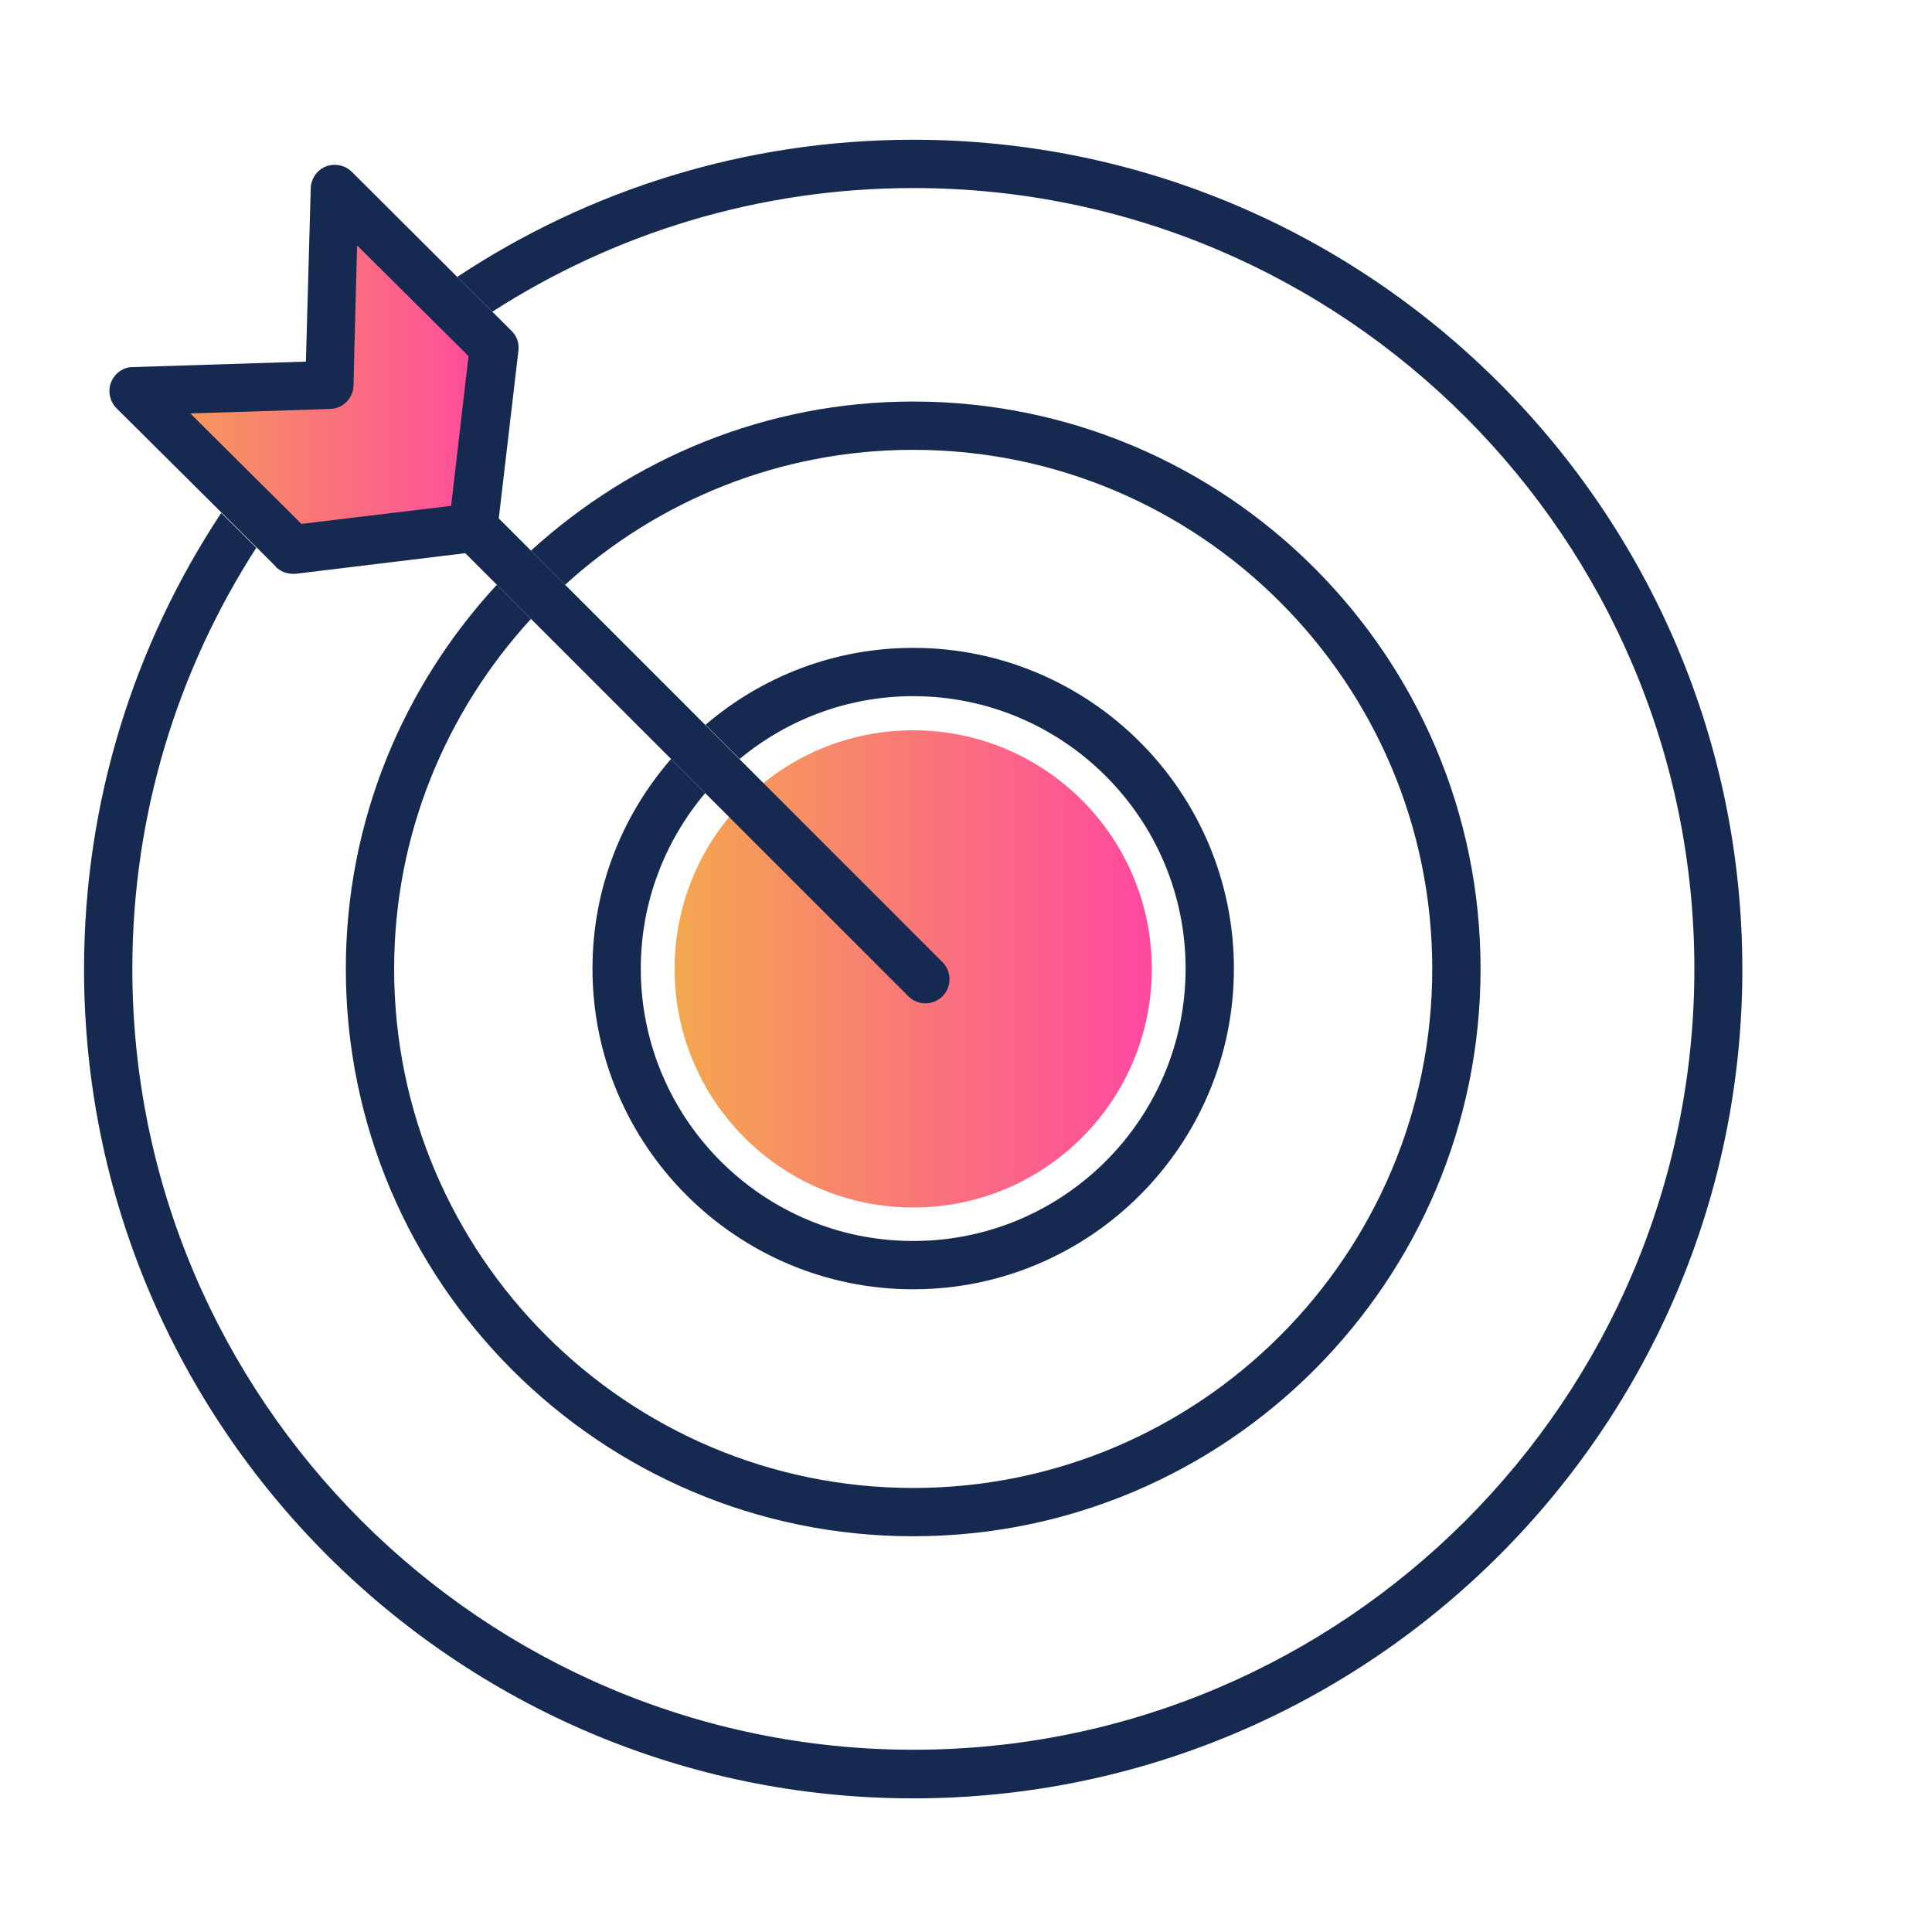
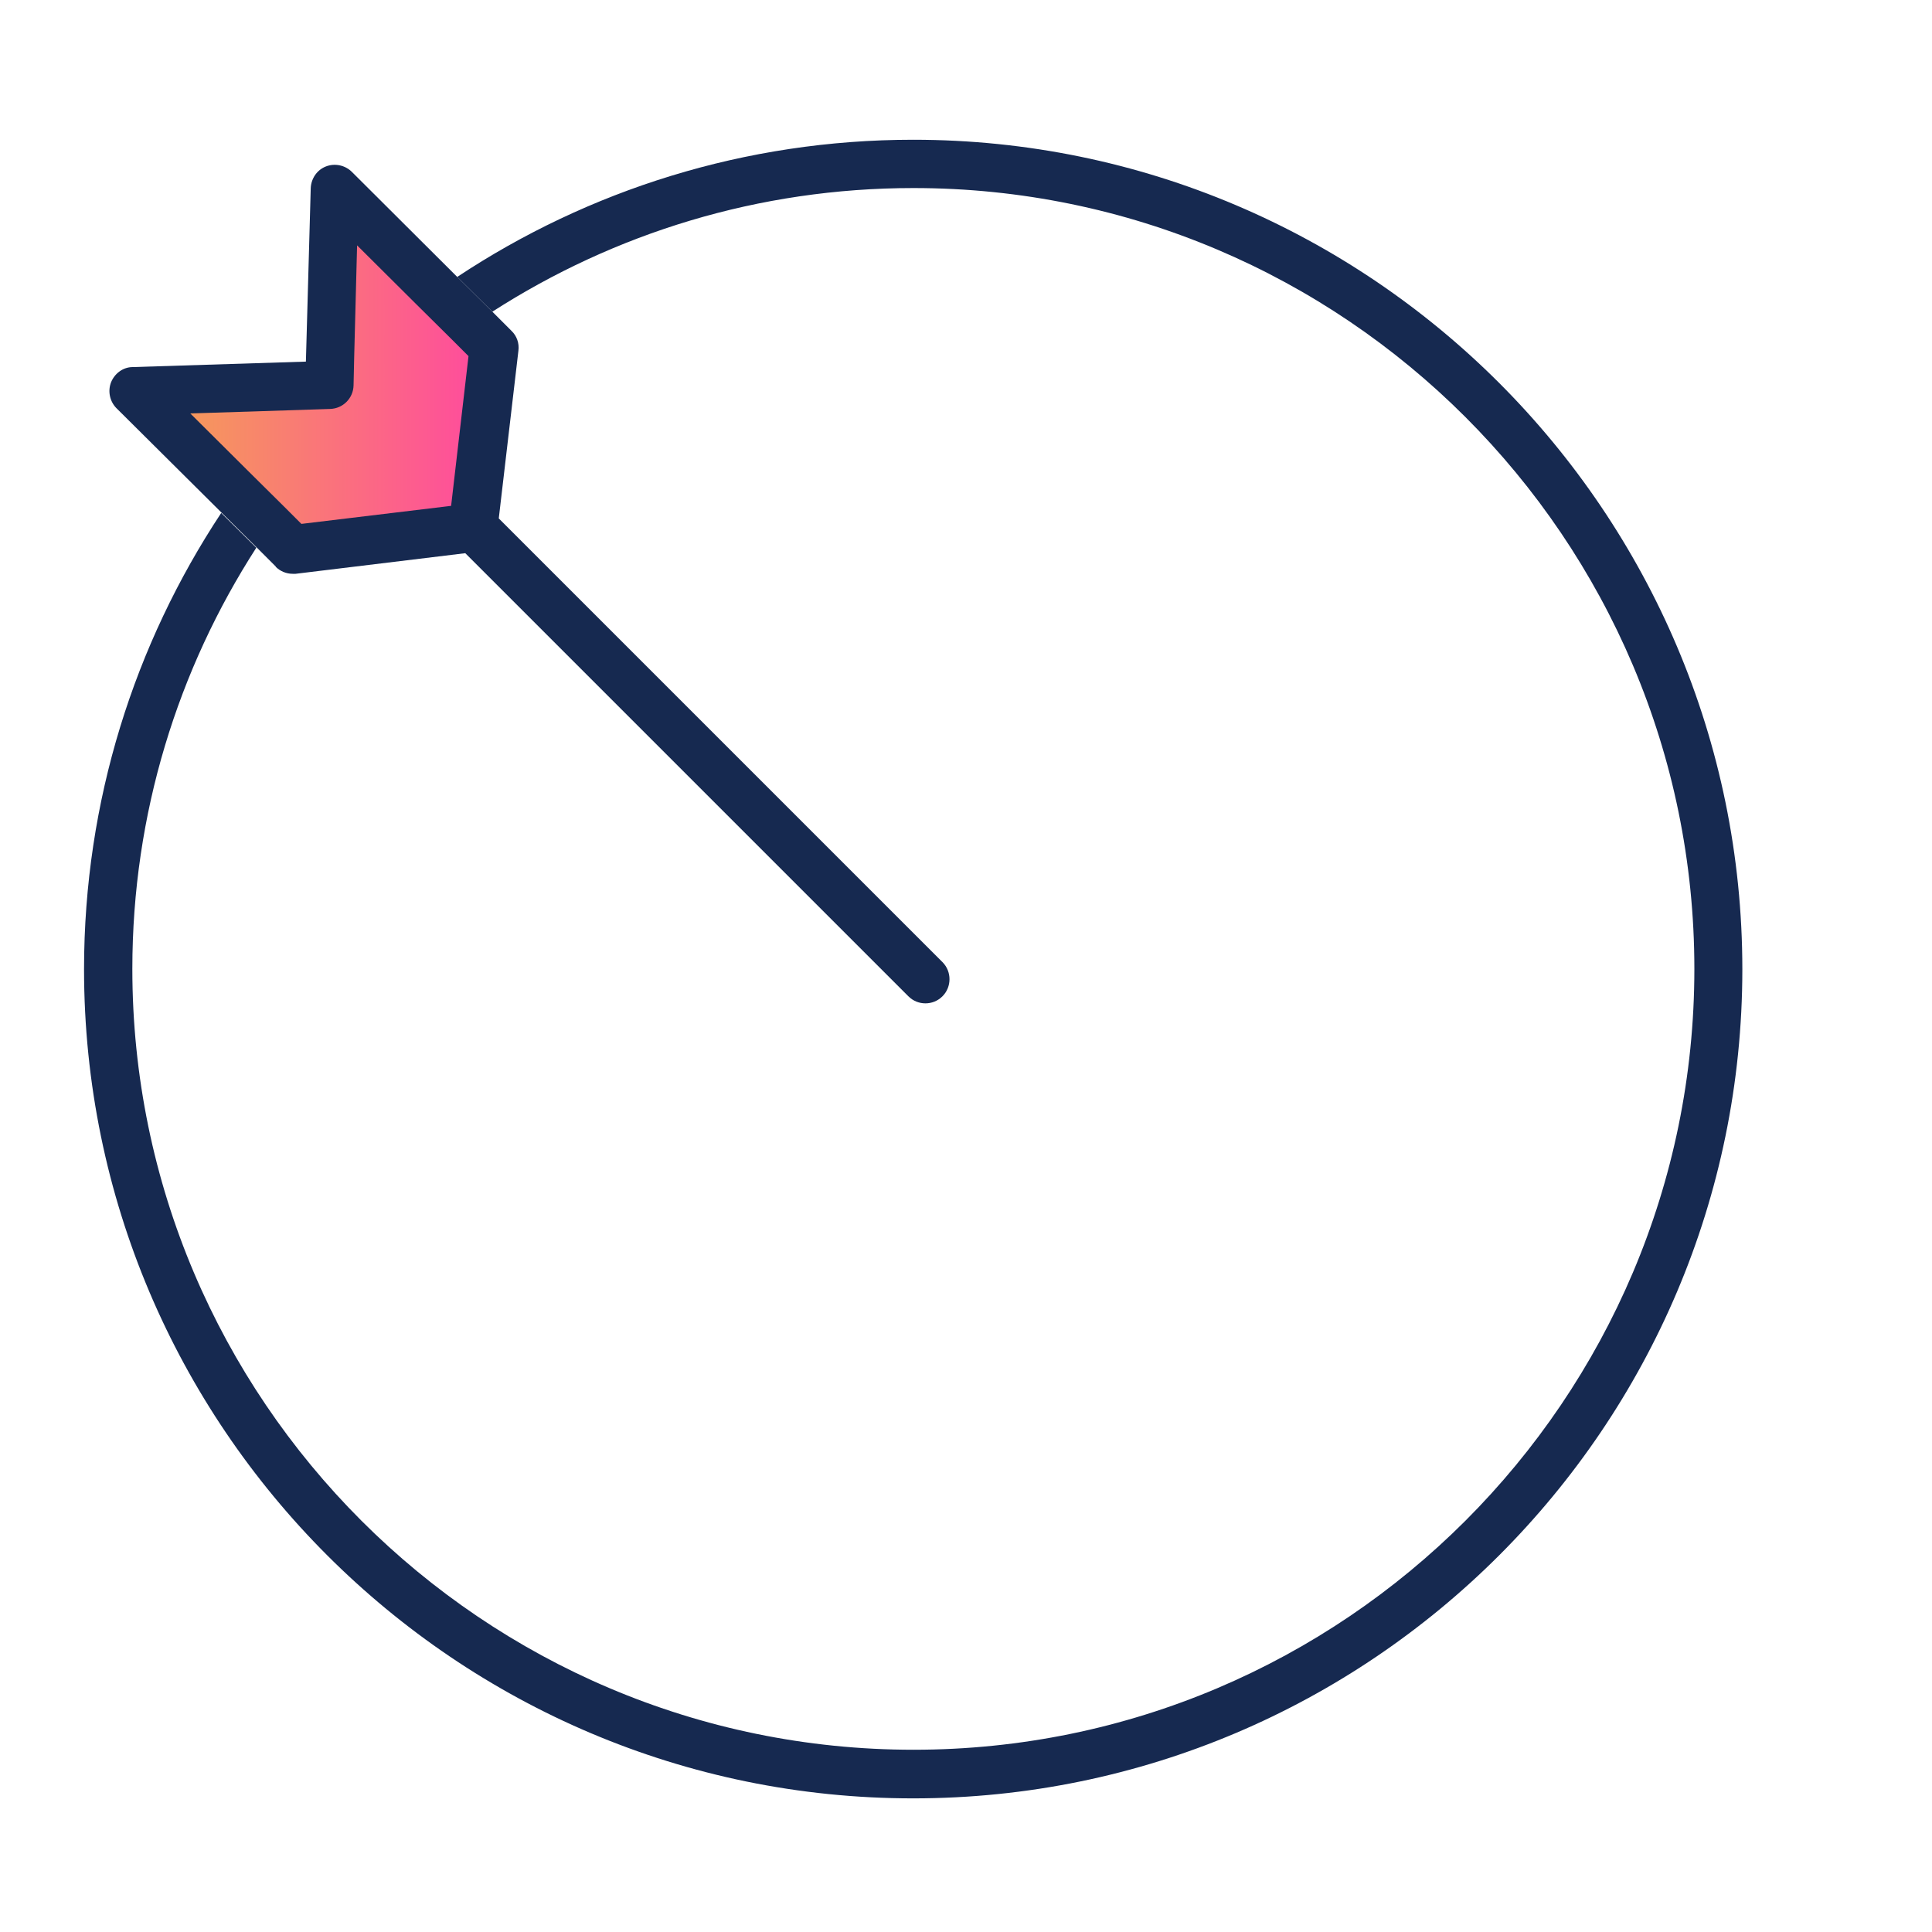
<svg xmlns="http://www.w3.org/2000/svg" xmlns:xlink="http://www.w3.org/1999/xlink" id="Calque_1" viewBox="0 0 60 60">
  <defs>
    <style>.cls-1{fill:none;}.cls-2{fill:url(#linear-gradient-2);}.cls-3{fill:url(#linear-gradient);}.cls-4{fill:#162950;}</style>
    <linearGradient id="linear-gradient" x1="20.95" y1="30.09" x2="35.77" y2="30.09" gradientUnits="userSpaceOnUse">
      <stop offset="0" stop-color="#f4a74f" />
      <stop offset="1" stop-color="#ff48a0" />
    </linearGradient>
    <linearGradient id="linear-gradient-2" x1="4.1" y1="11.2" x2="15.3" y2="11.2" xlink:href="#linear-gradient" />
  </defs>
-   <circle class="cls-3" cx="28.36" cy="30.09" r="7.41" />
  <polygon class="cls-2" points="4.1 11.88 9.05 16.8 14.65 16.13 15.3 10.53 10.35 5.6 10.19 11.69 4.1 11.88" />
  <path class="cls-1" d="M16.09,10.88l-.61,5.21,1.01,1.01c3.14-2.87,7.29-4.63,11.87-4.63,9.72,0,17.62,7.9,17.62,17.62s-7.9,17.62-17.62,17.62-17.62-7.9-17.62-17.62c0-4.6,1.79-8.79,4.69-11.93l-.98-.98-5.27.64s-.06,0-.09,0c-.2,0-.39-.08-.53-.22l-.6-.6c-2.43,3.78-3.85,8.27-3.85,13.08,0,13.37,10.88,24.25,24.25,24.25s24.25-10.88,24.25-24.25S41.73,5.84,28.36,5.84c-4.81,0-9.3,1.42-13.08,3.84l.59.59c.16.16.24.39.22.62Z" />
  <path class="cls-1" d="M5.9,12.84l1.84,1.83c.5-.67,1.04-1.32,1.61-1.94l-3.45.11Z" />
-   <path class="cls-1" d="M11.1,7.63l-.09,3.45c.62-.57,1.27-1.11,1.94-1.61l-1.85-1.84Z" />
  <path class="cls-1" d="M28.36,46.21c8.89,0,16.12-7.23,16.12-16.12s-7.23-16.12-16.12-16.12c-4.16,0-7.94,1.6-10.81,4.19l4.36,4.36c1.74-1.48,3.99-2.39,6.45-2.39,5.49,0,9.96,4.47,9.96,9.96s-4.47,9.96-9.96,9.96-9.96-4.47-9.96-9.96c0-2.49.93-4.76,2.44-6.51l-4.36-4.36c-2.63,2.87-4.25,6.68-4.25,10.87,0,8.89,7.23,16.12,16.12,16.12Z" />
  <path class="cls-1" d="M28.36,38.54c4.66,0,8.46-3.79,8.46-8.46s-3.79-8.46-8.46-8.46c-2.05,0-3.93.73-5.39,1.95l6.29,6.29c.29.29.29.77,0,1.06-.15.15-.34.22-.53.22s-.38-.07-.53-.22l-6.3-6.3c-1.25,1.47-2,3.37-2,5.45,0,4.66,3.79,8.46,8.46,8.46Z" />
  <path class="cls-1" d="M8.82,15.75l.54.54,4.65-.56.54-4.65-.53-.53c-1.99,1.46-3.74,3.22-5.21,5.2Z" />
  <path class="cls-4" d="M28.36,4.34c-5.23,0-10.1,1.57-14.16,4.26l1.09,1.08c3.78-2.43,8.26-3.84,13.08-3.84,13.37,0,24.25,10.88,24.25,24.25s-10.88,24.25-24.25,24.25S4.11,43.46,4.11,30.09c0-4.82,1.42-9.31,3.85-13.08l-1.09-1.08c-2.69,4.07-4.26,8.94-4.26,14.17,0,14.2,11.55,25.75,25.75,25.75s25.75-11.55,25.75-25.75S42.56,4.34,28.36,4.34Z" />
-   <path class="cls-4" d="M28.36,47.71c9.72,0,17.62-7.9,17.62-17.62s-7.9-17.62-17.62-17.62c-4.57,0-8.73,1.77-11.87,4.63l1.06,1.06c2.86-2.6,6.65-4.19,10.81-4.19,8.89,0,16.12,7.23,16.12,16.12s-7.23,16.12-16.12,16.12-16.12-7.23-16.12-16.12c0-4.19,1.62-8,4.25-10.87l-1.06-1.06c-2.9,3.14-4.69,7.32-4.69,11.93,0,9.71,7.9,17.62,17.62,17.62Z" />
-   <path class="cls-4" d="M28.36,40.04c5.49,0,9.96-4.47,9.96-9.96s-4.47-9.96-9.96-9.96c-2.46,0-4.71.9-6.45,2.39l1.06,1.06c1.46-1.21,3.34-1.95,5.39-1.95,4.66,0,8.46,3.79,8.46,8.46s-3.79,8.46-8.46,8.46-8.46-3.79-8.46-8.46c0-2.08.76-3.98,2-5.45l-1.06-1.06c-1.52,1.75-2.44,4.02-2.44,6.51,0,5.49,4.47,9.96,9.96,9.96Z" />
  <path class="cls-4" d="M8.56,17.6c.14.14.33.22.53.22.03,0,.06,0,.09,0l5.27-.64.98.98,1.06,1.06,4.36,4.36,1.06,1.06,6.3,6.3c.15.15.34.22.53.22s.38-.07.53-.22c.29-.29.29-.77,0-1.06l-6.29-6.29-1.06-1.06-4.36-4.36-1.06-1.06-1.01-1.01.61-5.21c.03-.23-.05-.46-.22-.62l-.59-.59-1.09-1.08-3.27-3.26c-.21-.21-.53-.28-.81-.17-.28.11-.46.38-.47.68l-.15,5.38-5.38.17c-.3,0-.56.2-.67.47-.11.28-.04.6.17.81l3.26,3.24,1.09,1.08.6.6ZM5.9,12.84l3.45-.11.9-.03c.4-.01.72-.33.73-.73l.02-.9.09-3.45,1.85,1.84,1.08,1.07.53.53-.54,4.65-4.65.56-.54-.54-1.08-1.07-1.84-1.83Z" />
</svg>